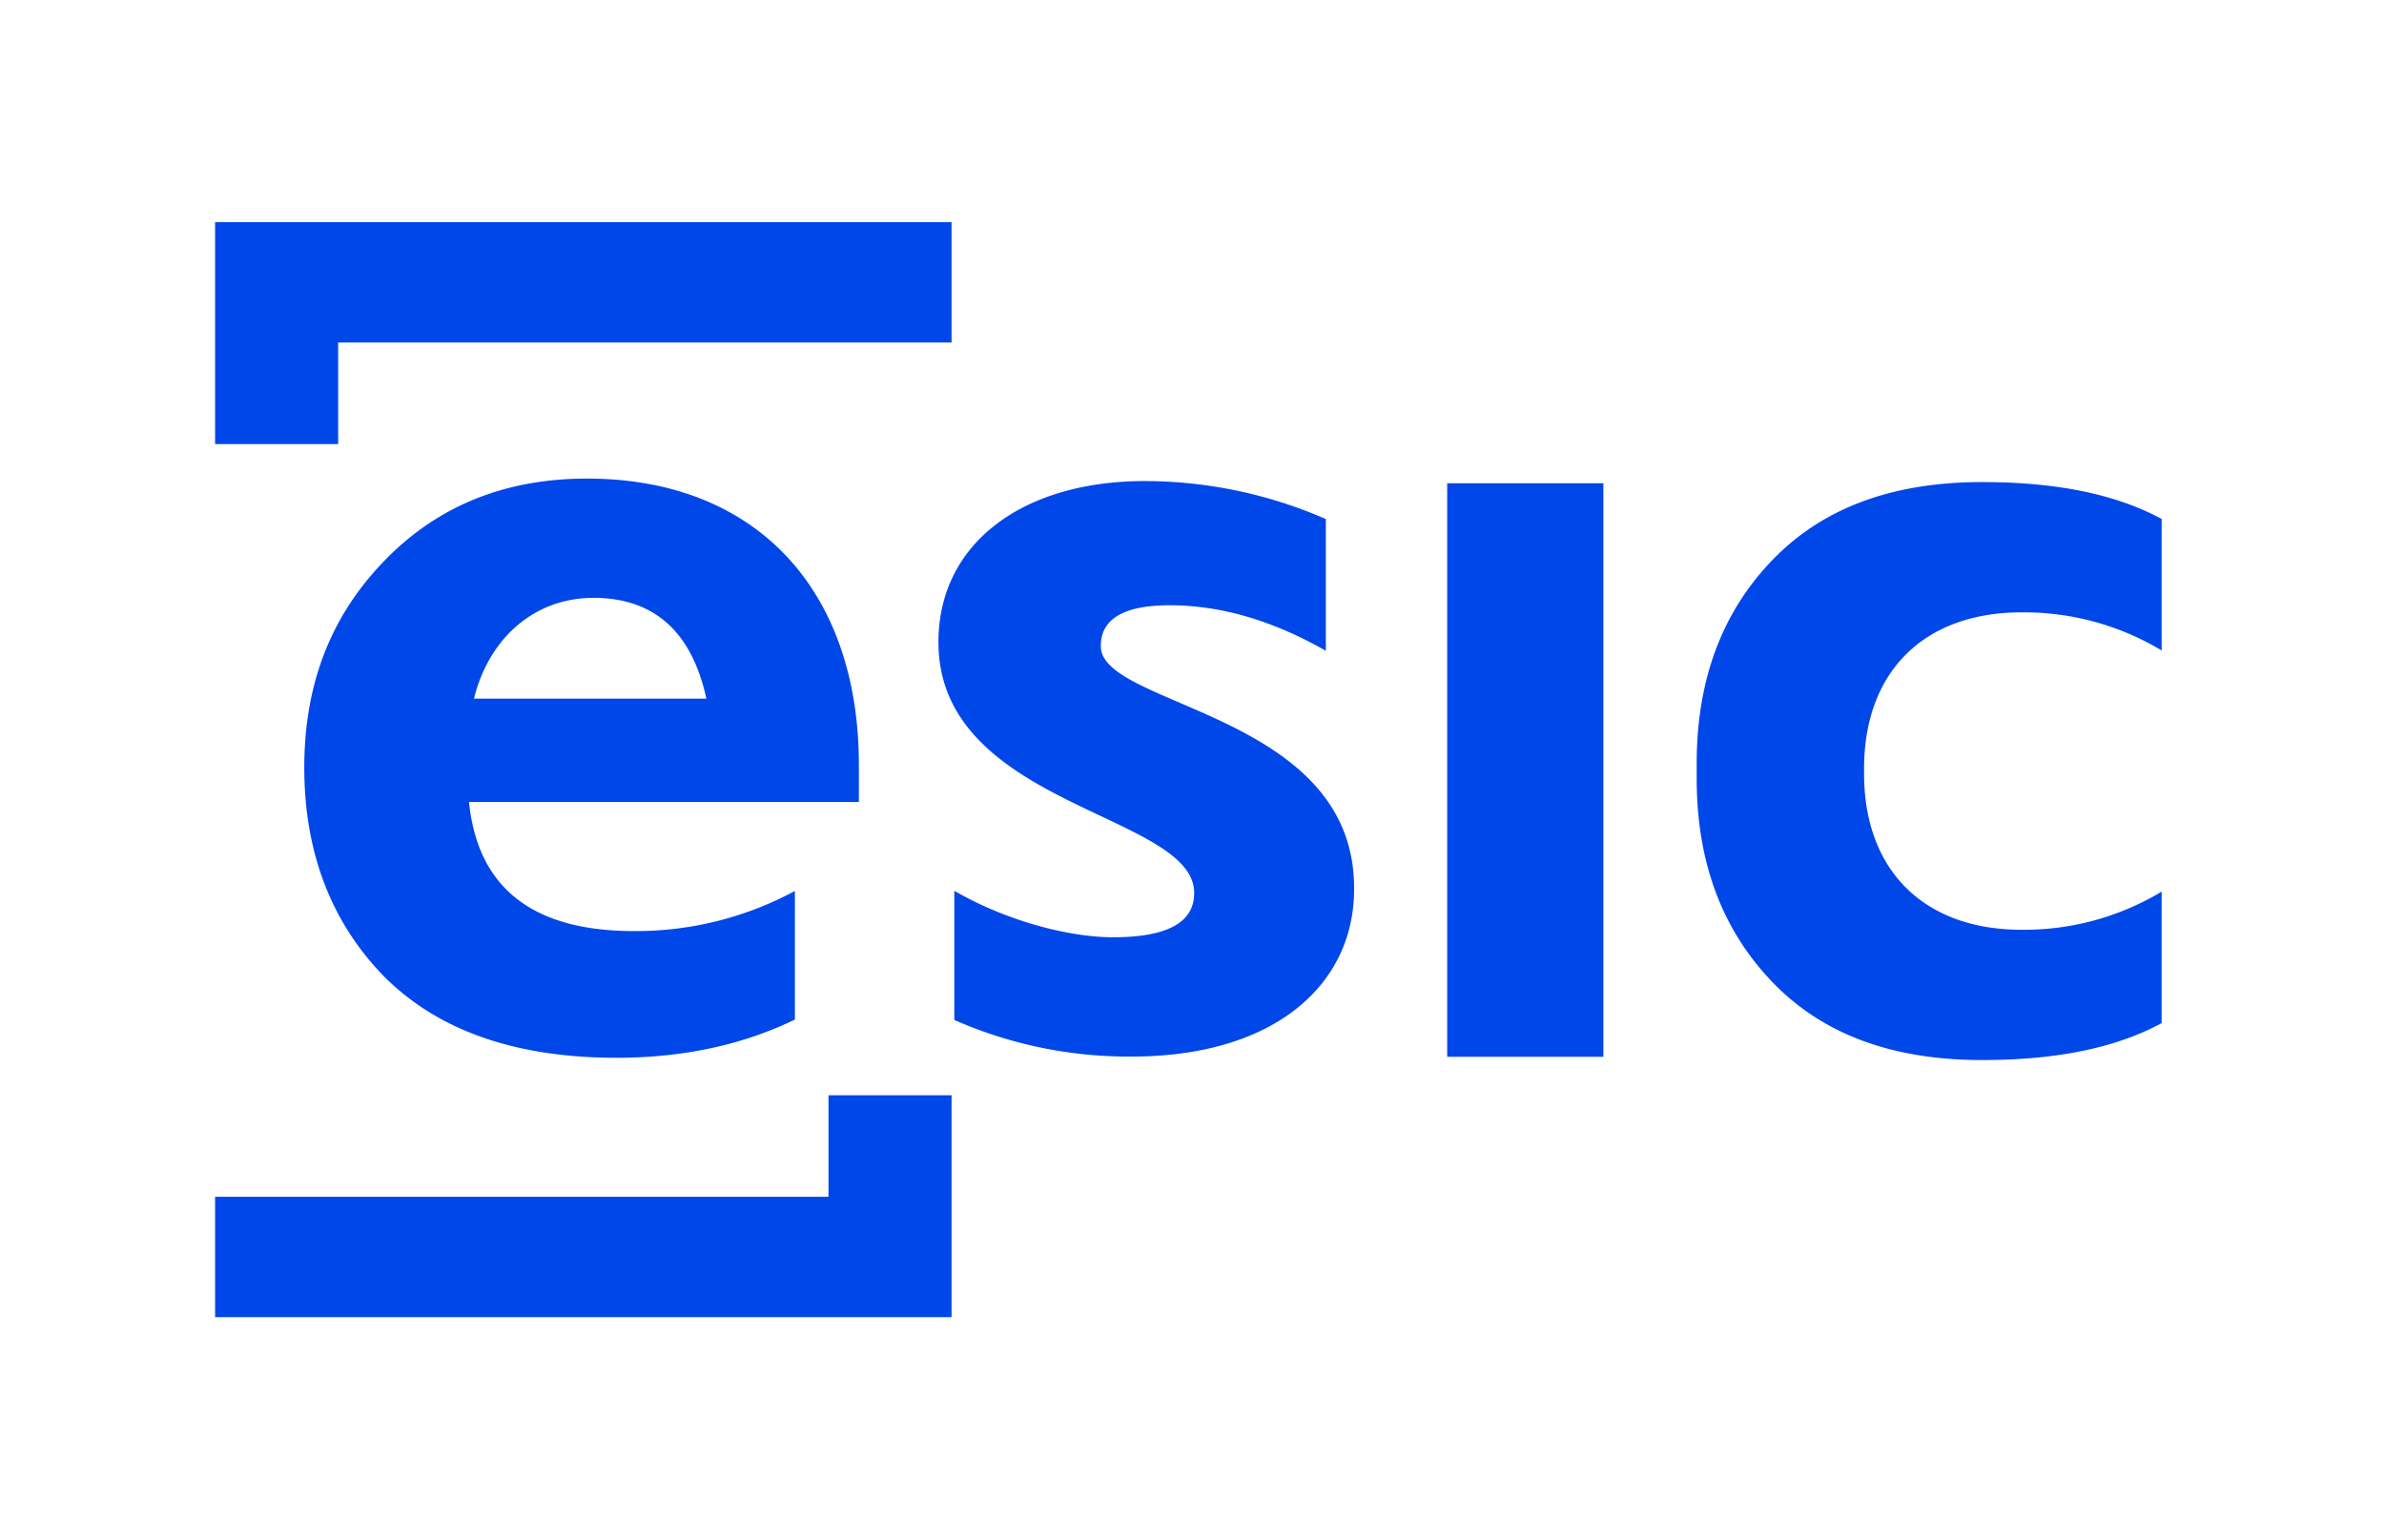
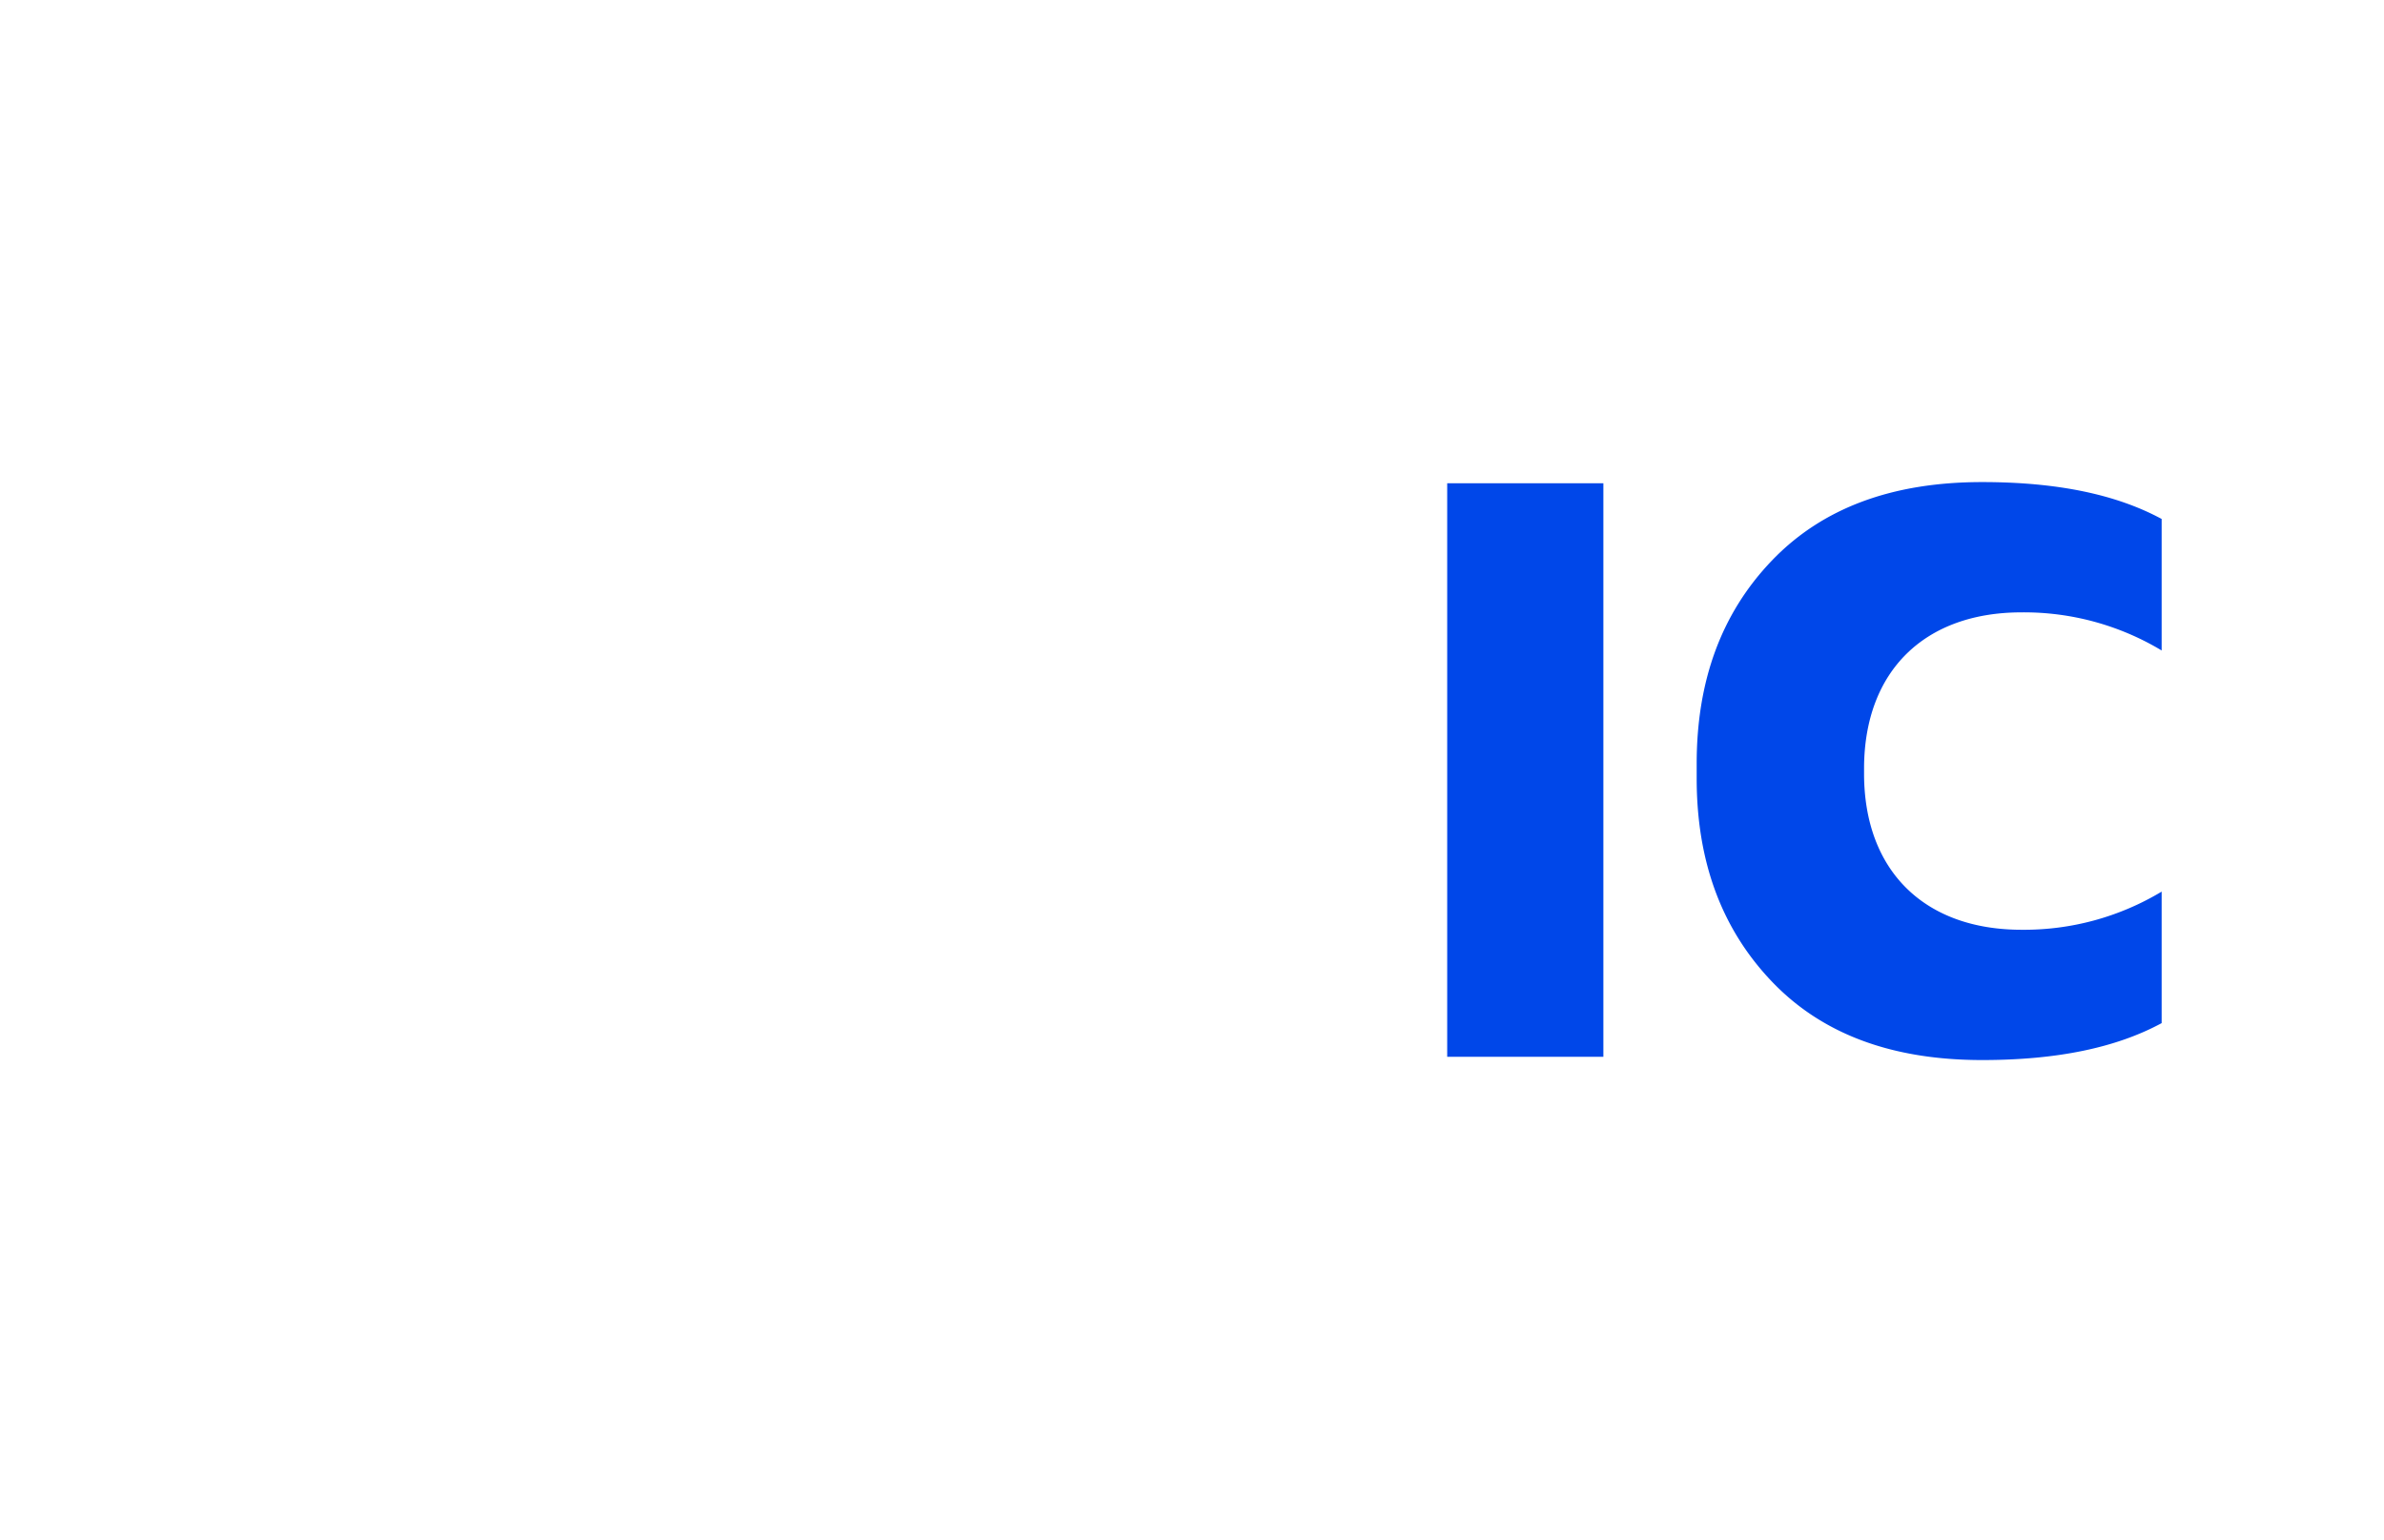
<svg xmlns="http://www.w3.org/2000/svg" id="LOGOS" viewBox="0 0 725.1 468.28">
  <defs>
    <style>.cls-1{fill:#0047e9;}</style>
  </defs>
-   <polygon class="cls-1" points="65.42 67.57 65.42 104.18 65.42 135.07 102.85 135.07 102.85 104.18 289.42 104.18 289.42 104.18 289.42 67.57 65.42 67.57" />
-   <polygon class="cls-1" points="289.42 333.14 251.99 333.14 251.99 364.02 65.42 364.02 65.42 364.04 65.42 400.63 289.42 400.63 289.42 364.02 289.42 364.02 289.42 333.14" />
  <rect class="cls-1" x="440.17" y="146.99" width="47.5" height="174.45" />
-   <path class="cls-1" d="M334.82,196.44c0-8.23,7.1-12.34,20.94-12.34,15.34,0,31.05,4.49,47.5,13.84V157.88a138.13,138.13,0,0,0-55-11.56c-37.4,0-62.83,19.08-62.83,49,0,50.12,77.79,52,77.79,76.3q0,13.47-24.68,13.46c-13.69,0-32.77-5.12-48.28-14.14v39.3a131.65,131.65,0,0,0,53.89,11.13c43.76,0,67.7-22.07,67.7-50.87C412.24,216.64,334.44,215.14,334.82,196.44Z" />
-   <path class="cls-1" d="M241.77,271a101.9,101.9,0,0,1-49,12.2c-30.67,0-47.5-13.09-50.12-39.27H261.23V232.72c0-53.48-31.42-87.15-82.66-87.15-25.43,0-46,8.61-62.09,25.44s-23.93,37.4-23.93,62.46c0,25.81,8.22,47.13,24.31,63.58q24.67,24.69,70.69,24.69c20.14,0,38.33-3.9,54.22-11.63Zm-61.33-89.16c18.33,0,29.92,10.1,34.41,30.67H144.16C148.65,194.2,162.49,181.85,180.44,181.85Z" />
  <path class="cls-1" d="M614.83,186.26a81.24,81.24,0,0,1,42.64,11.59v-40c-13.84-7.48-31.79-11.22-54.61-11.22-27.3,0-48.62,7.86-64,23.94s-22.81,36.66-22.81,61.71v4.49c0,25.06,7.48,45.63,22.81,61.72s36.66,23.94,64,23.94c22.82,0,40.77-3.75,54.61-11.23v-40a81.15,81.15,0,0,1-42.64,11.6c-29.55,0-47.87-18-47.87-47.5v-1.85C567.11,204.07,585.4,186.26,614.83,186.26Z" />
</svg>